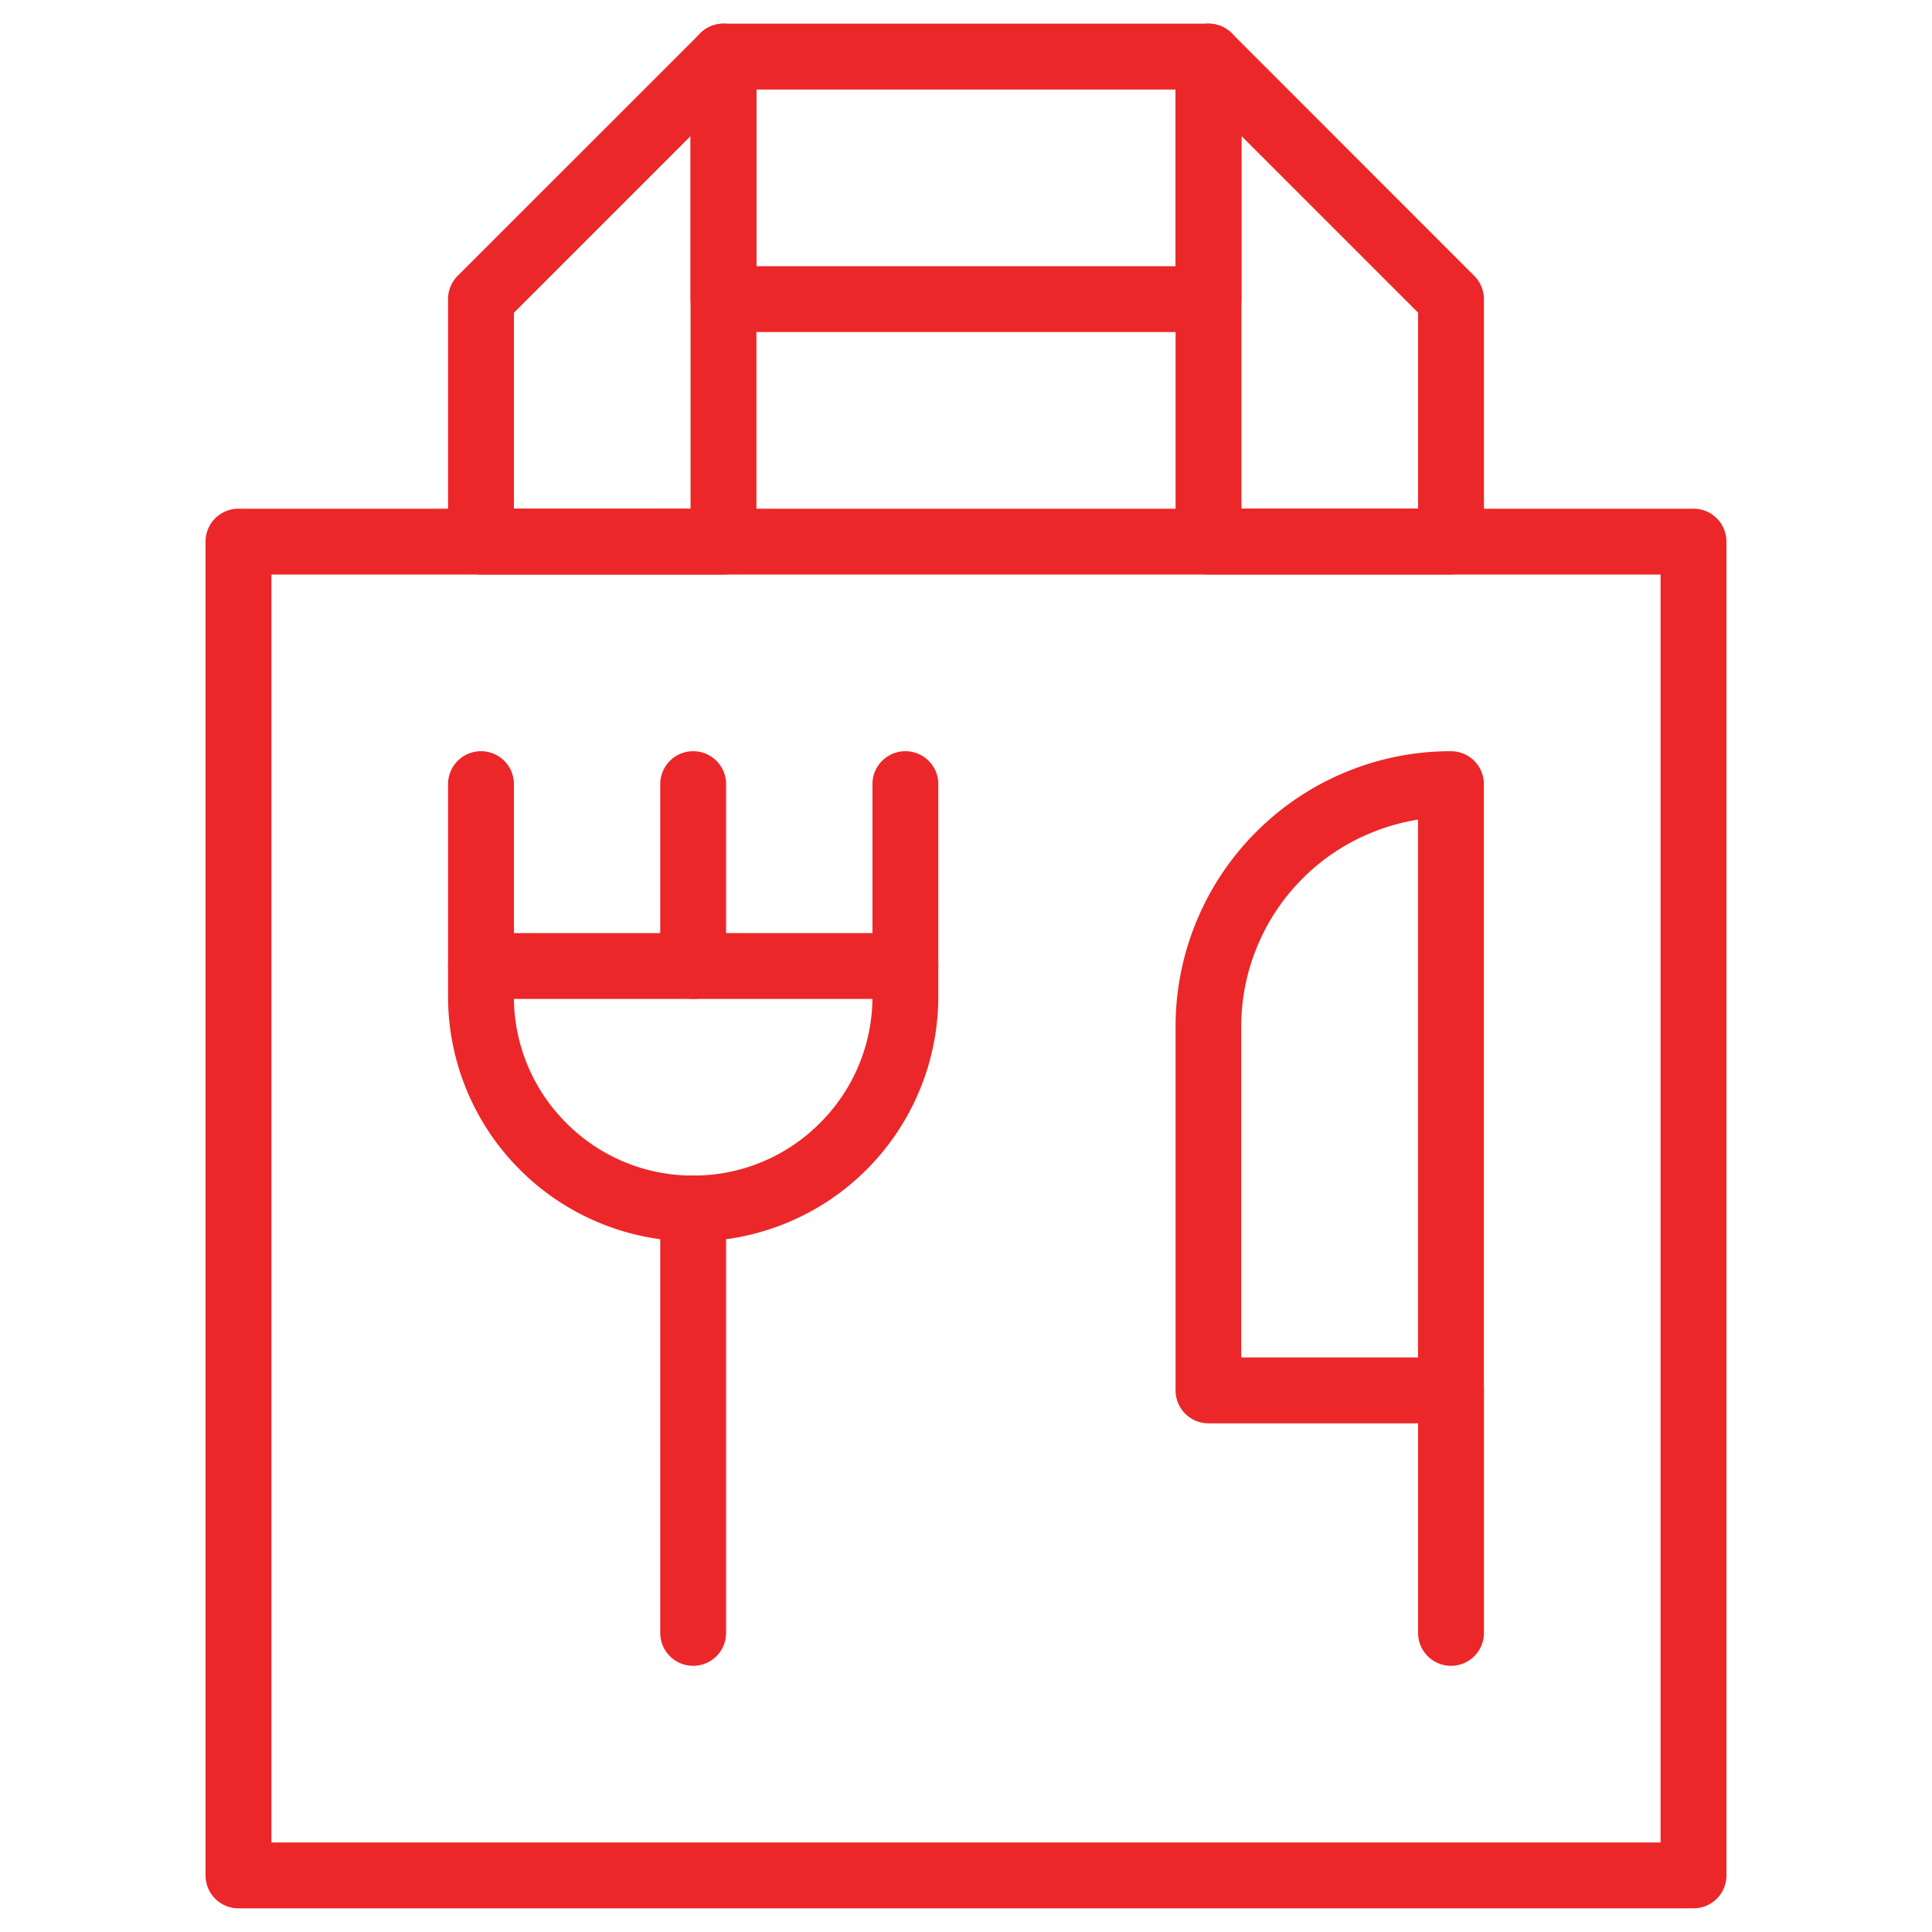
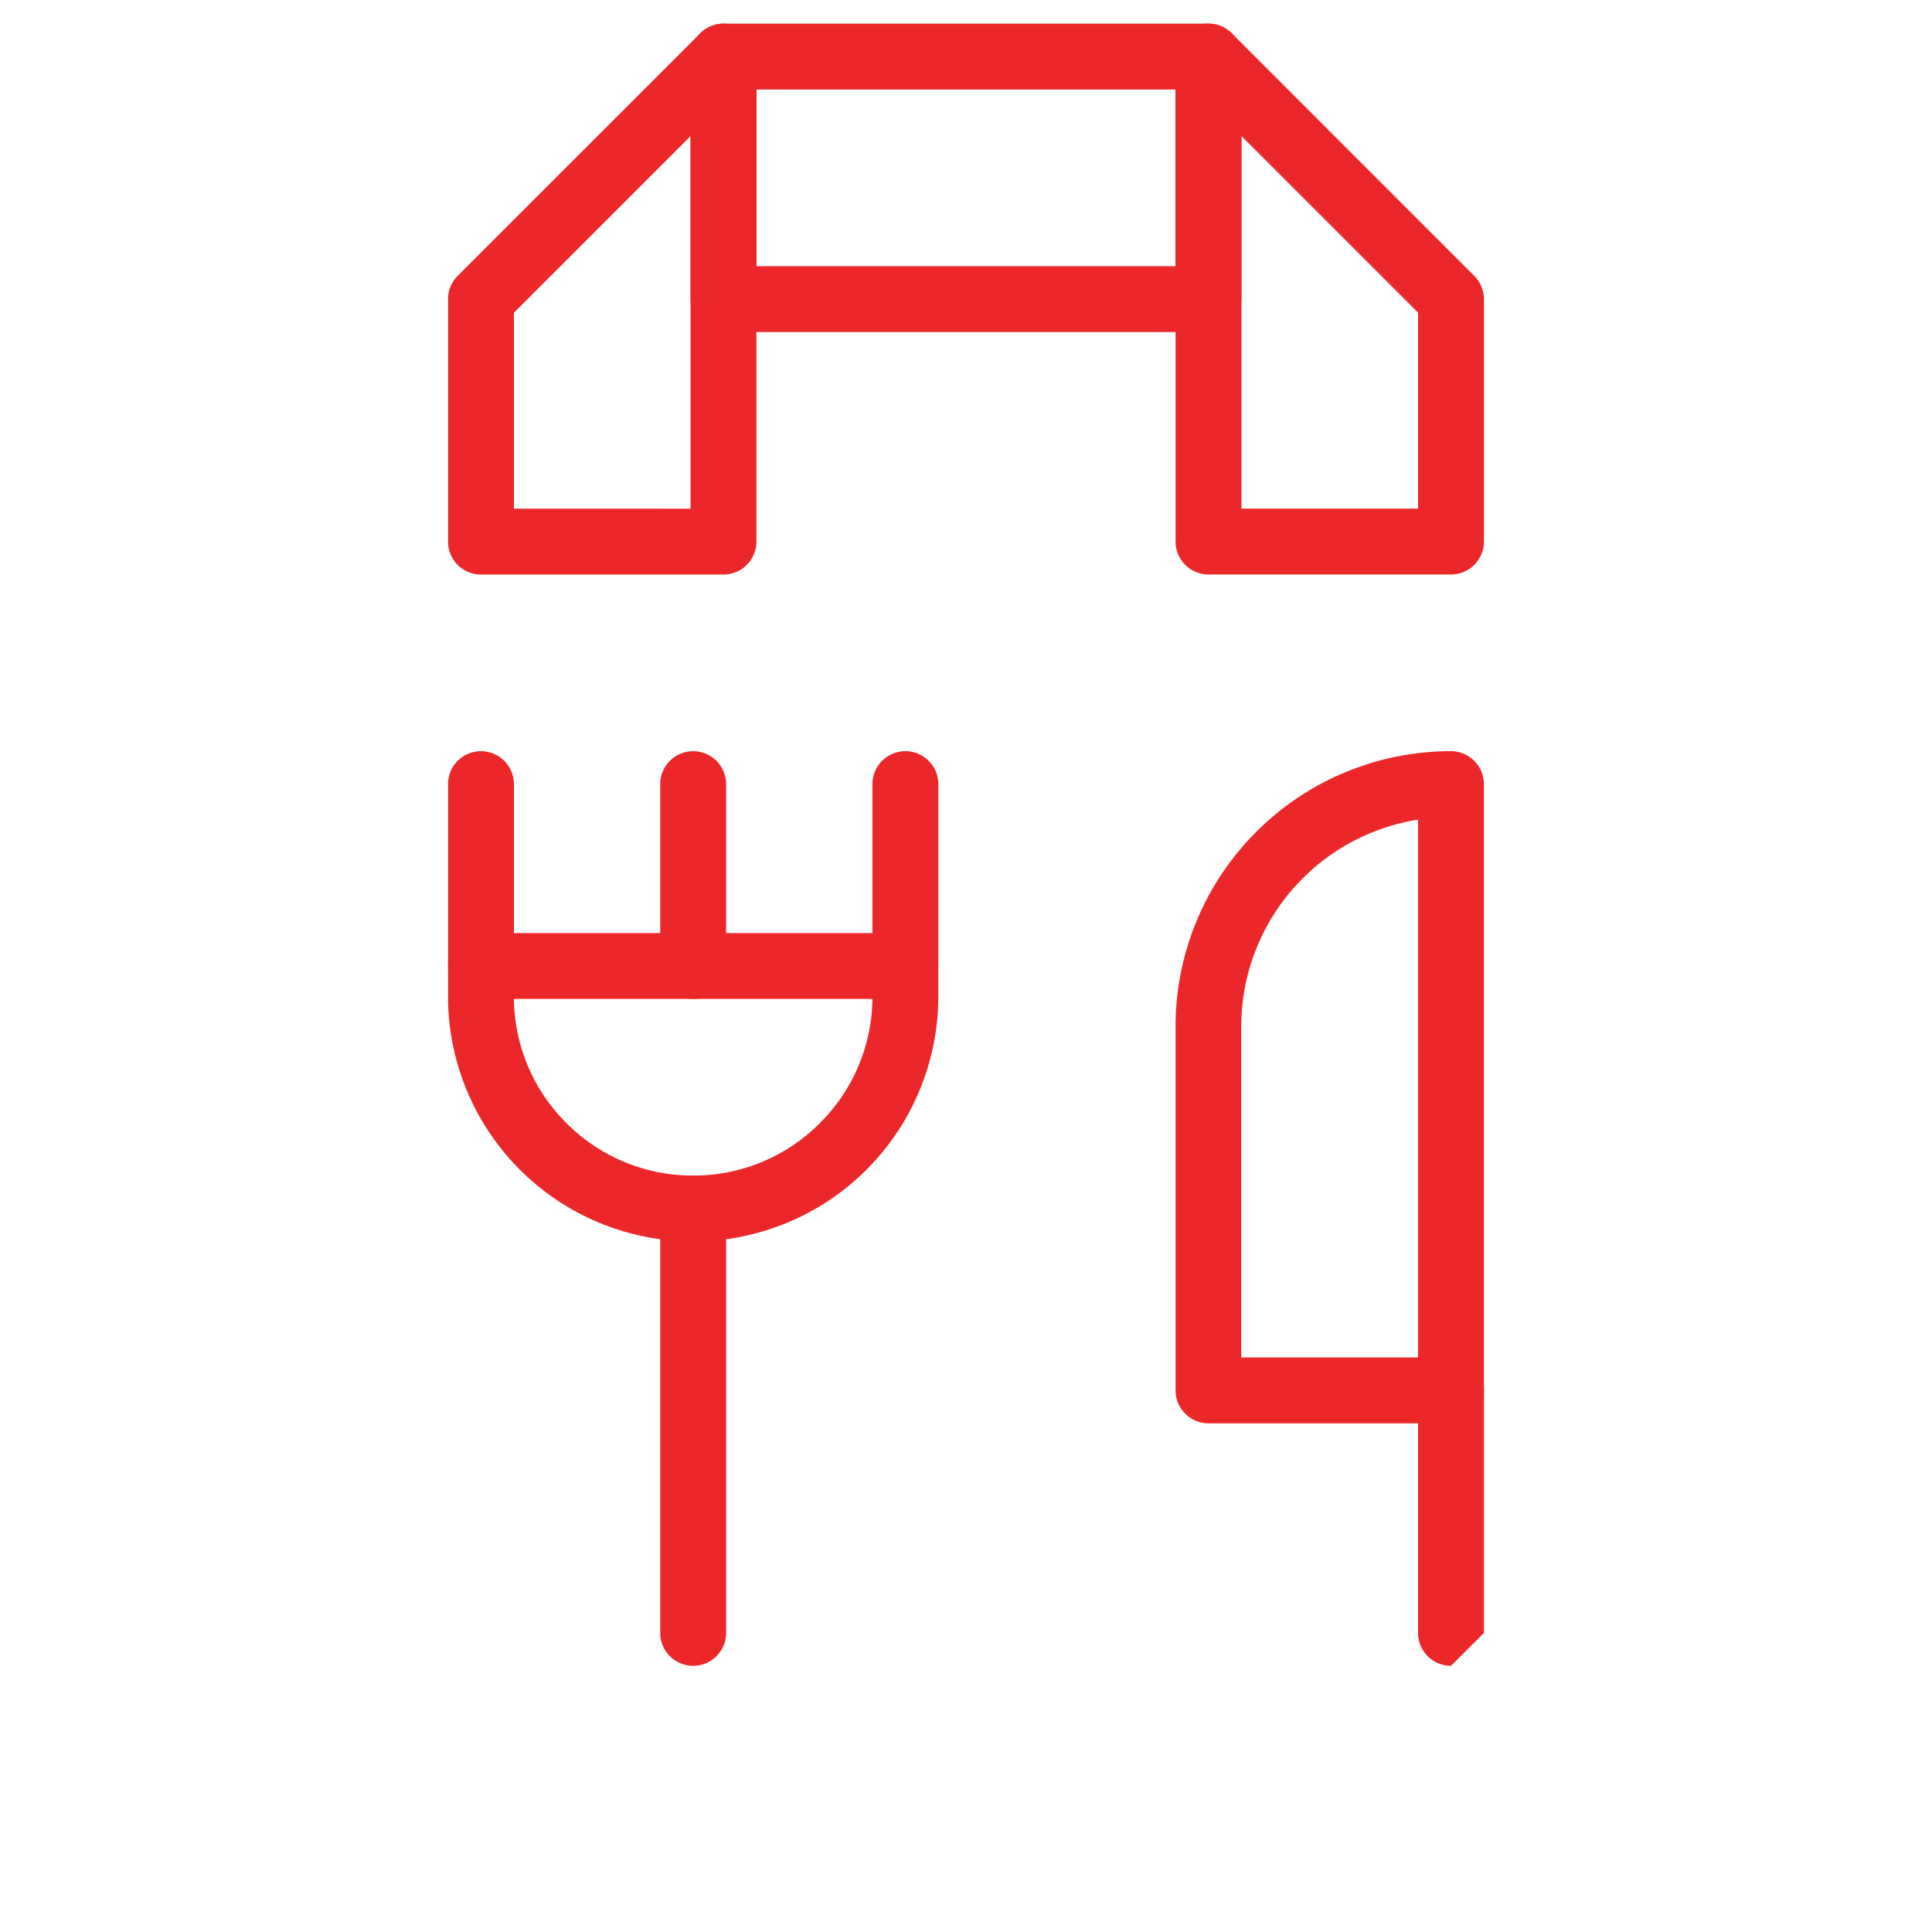
<svg xmlns="http://www.w3.org/2000/svg" width="88" height="88" viewBox="0 0 88 88">
  <defs>
    <clipPath id="a">
      <path d="M0-682.665H88v88H0Z" transform="translate(0 682.665)" fill="rgba(0,0,0,0)" />
    </clipPath>
  </defs>
  <g transform="translate(0 682.665)">
    <g transform="translate(0 -682.665)">
      <g clip-path="url(#a)">
        <g transform="translate(21.908 44)">
          <path d="M-149.956-1.5h19.33a1.5,1.5,0,0,1,1.5,1.5V1.381a11.112,11.112,0,0,1-.85,4.273,11.108,11.108,0,0,1-2.42,3.622,11.108,11.108,0,0,1-3.622,2.42,11.111,11.111,0,0,1-4.273.85,11.112,11.112,0,0,1-4.273-.85,11.108,11.108,0,0,1-3.622-2.42,11.109,11.109,0,0,1-2.42-3.622,11.112,11.112,0,0,1-.85-4.273V0A1.5,1.5,0,0,1-149.956-1.5Zm17.829,3h-16.329a8.11,8.11,0,0,0,2.39,5.655,8.112,8.112,0,0,0,5.774,2.391,8.112,8.112,0,0,0,5.774-2.391A8.11,8.11,0,0,0-132.126,1.5Z" transform="translate(149.956)" fill="#ec2729" />
        </g>
-         <path d="M150.541-429.036H84.266a1.5,1.5,0,0,1-1.5-1.5v-60.752a1.5,1.5,0,0,1,1.5-1.5h66.275a1.5,1.5,0,0,1,1.5,1.5v60.752A1.5,1.5,0,0,1,150.541-429.036Zm-64.775-3h63.275v-57.752H85.766Z" transform="translate(-73.404 515.958)" fill="#ec2729" />
        <g transform="translate(21.908 2.578)">
          <path d="M-74.643-1.5a1.5,1.5,0,0,1,.574.114A1.5,1.5,0,0,1-73.143,0V22.092a1.5,1.5,0,0,1-1.5,1.5H-85.689a1.5,1.5,0,0,1-1.5-1.5V11.046a1.5,1.5,0,0,1,.439-1.061L-75.7-1.061A1.5,1.5,0,0,1-74.643-1.5Zm-1.5,22.092V3.621l-8.046,8.046v8.924Z" transform="translate(85.689)" fill="#ec2729" />
        </g>
        <g transform="translate(55.046 2.578)">
          <path d="M-74.643-62.1H-85.689a1.5,1.5,0,0,1-1.5-1.5V-85.689a1.5,1.5,0,0,1,.926-1.386,1.5,1.5,0,0,1,1.635.325L-73.583-75.7a1.5,1.5,0,0,1,.439,1.061V-63.6A1.5,1.5,0,0,1-74.643-62.1Zm-9.546-3h8.046v-8.925l-8.046-8.046Z" transform="translate(85.689 85.689)" fill="#ec2729" />
        </g>
        <g transform="translate(55.046 35.716)">
          <path d="M-74.646-1.5h0a1.5,1.5,0,0,1,1.5,1.5V27.615a1.5,1.5,0,0,1-1.5,1.5H-85.689a1.5,1.5,0,0,1-1.5-1.5V11.043a12.478,12.478,0,0,1,.955-4.8,12.474,12.474,0,0,1,2.72-4.069A12.472,12.472,0,0,1-79.446-.545,12.479,12.479,0,0,1-74.646-1.5Zm-1.5,27.615V1.617a9.509,9.509,0,0,0-2.155.609,9.488,9.488,0,0,0-3.1,2.069,9.49,9.49,0,0,0-2.07,3.1,9.493,9.493,0,0,0-.727,3.652V26.115Z" transform="translate(85.689)" fill="#ec2729" />
        </g>
        <path d="M277.735-650.119H255.643a1.5,1.5,0,0,1-1.5-1.5v-11.046a1.5,1.5,0,0,1,1.5-1.5h22.092a1.5,1.5,0,0,1,1.5,1.5v11.046A1.5,1.5,0,0,1,277.735-650.119Zm-20.592-3h19.092v-8.046H257.143Z" transform="translate(-222.689 665.243)" fill="#ec2729" />
        <g transform="translate(31.573 55.046)">
          <path d="M0,20.83a1.5,1.5,0,0,1-1.5-1.5V0A1.5,1.5,0,0,1,0-1.5,1.5,1.5,0,0,1,1.5,0V19.33A1.5,1.5,0,0,1,0,20.83Z" fill="#ec2729" />
        </g>
        <g transform="translate(66.092 63.33)">
-           <path d="M0,12.546a1.5,1.5,0,0,1-1.5-1.5V0A1.5,1.5,0,0,1,0-1.5,1.5,1.5,0,0,1,1.5,0V11.046A1.5,1.5,0,0,1,0,12.546Z" fill="#ec2729" />
+           <path d="M0,12.546a1.5,1.5,0,0,1-1.5-1.5V0A1.5,1.5,0,0,1,0-1.5,1.5,1.5,0,0,1,1.5,0V11.046Z" fill="#ec2729" />
        </g>
        <g transform="translate(21.908 35.716)">
          <path d="M0,9.784a1.5,1.5,0,0,1-1.5-1.5V0A1.5,1.5,0,0,1,0-1.5,1.5,1.5,0,0,1,1.5,0V8.284A1.5,1.5,0,0,1,0,9.784Z" transform="translate(0)" fill="#ec2729" />
        </g>
        <g transform="translate(31.573 35.716)">
          <path d="M0,9.784a1.5,1.5,0,0,1-1.5-1.5V0A1.5,1.5,0,0,1,0-1.5,1.5,1.5,0,0,1,1.5,0V8.284A1.5,1.5,0,0,1,0,9.784Z" fill="#ec2729" />
        </g>
        <g transform="translate(41.239 35.716)">
          <path d="M0,9.784a1.5,1.5,0,0,1-1.5-1.5V0A1.5,1.5,0,0,1,0-1.5,1.5,1.5,0,0,1,1.5,0V8.284A1.5,1.5,0,0,1,0,9.784Z" fill="#ec2729" />
        </g>
      </g>
    </g>
  </g>
</svg>